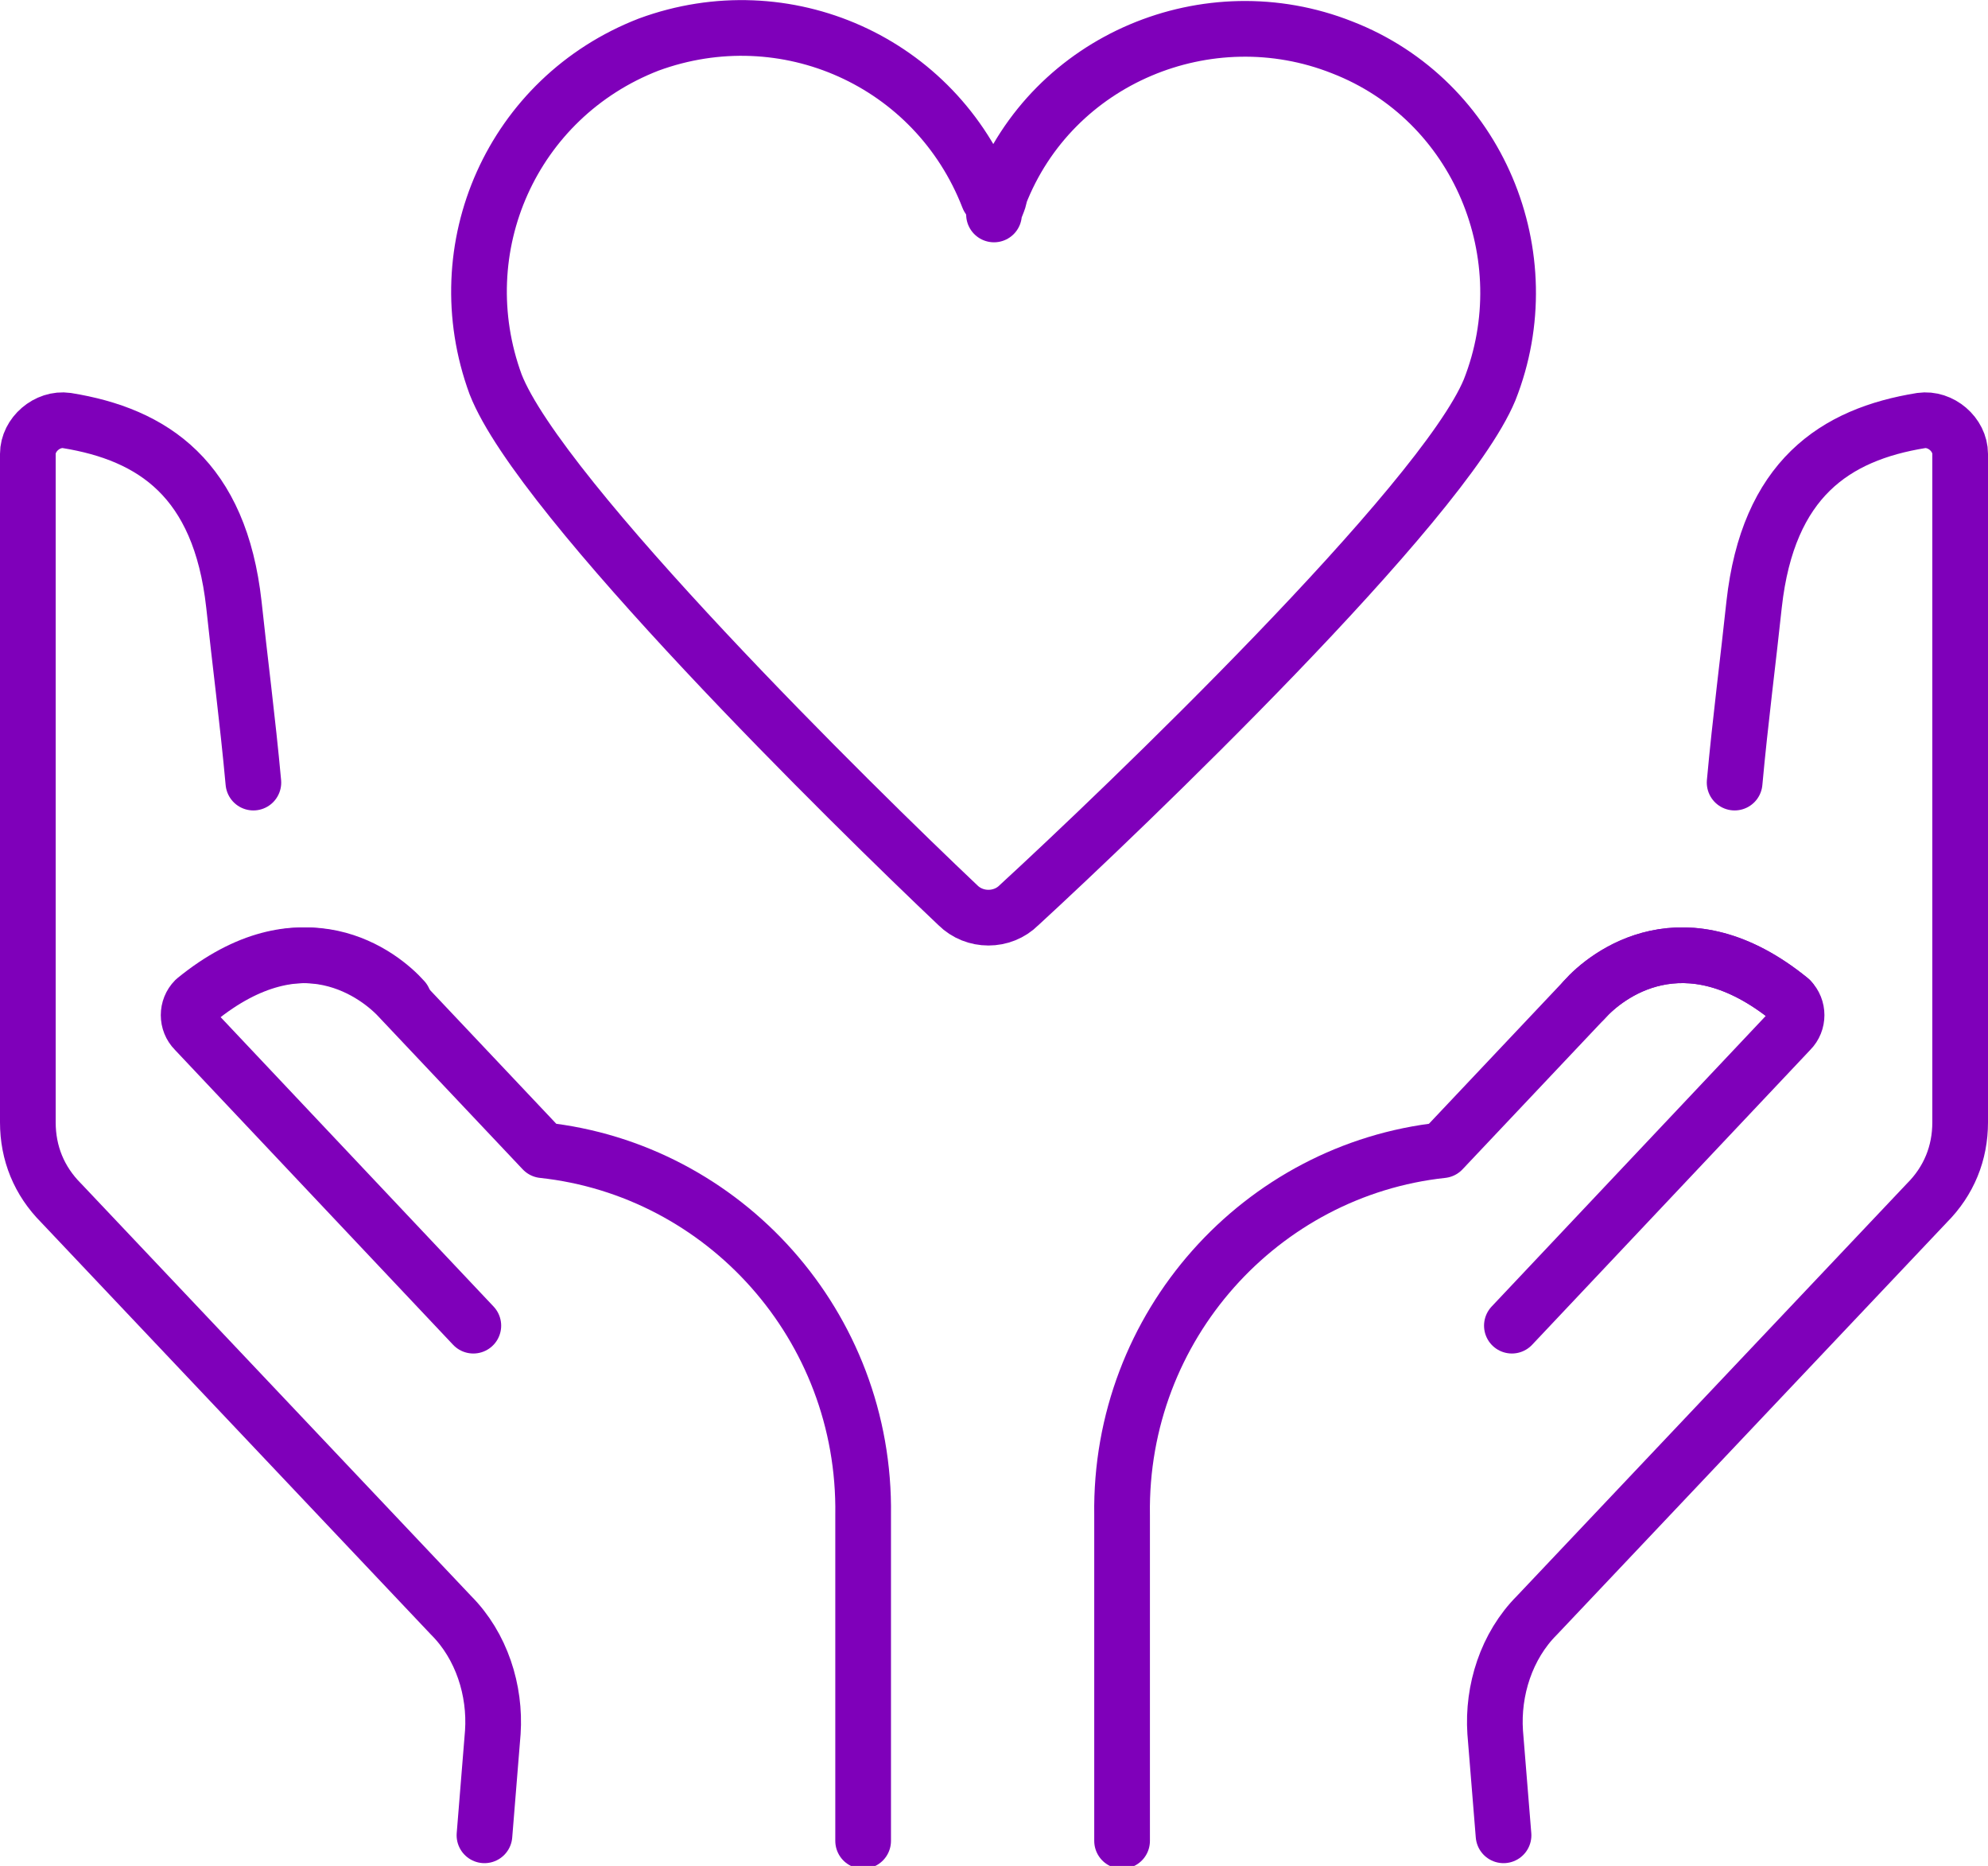
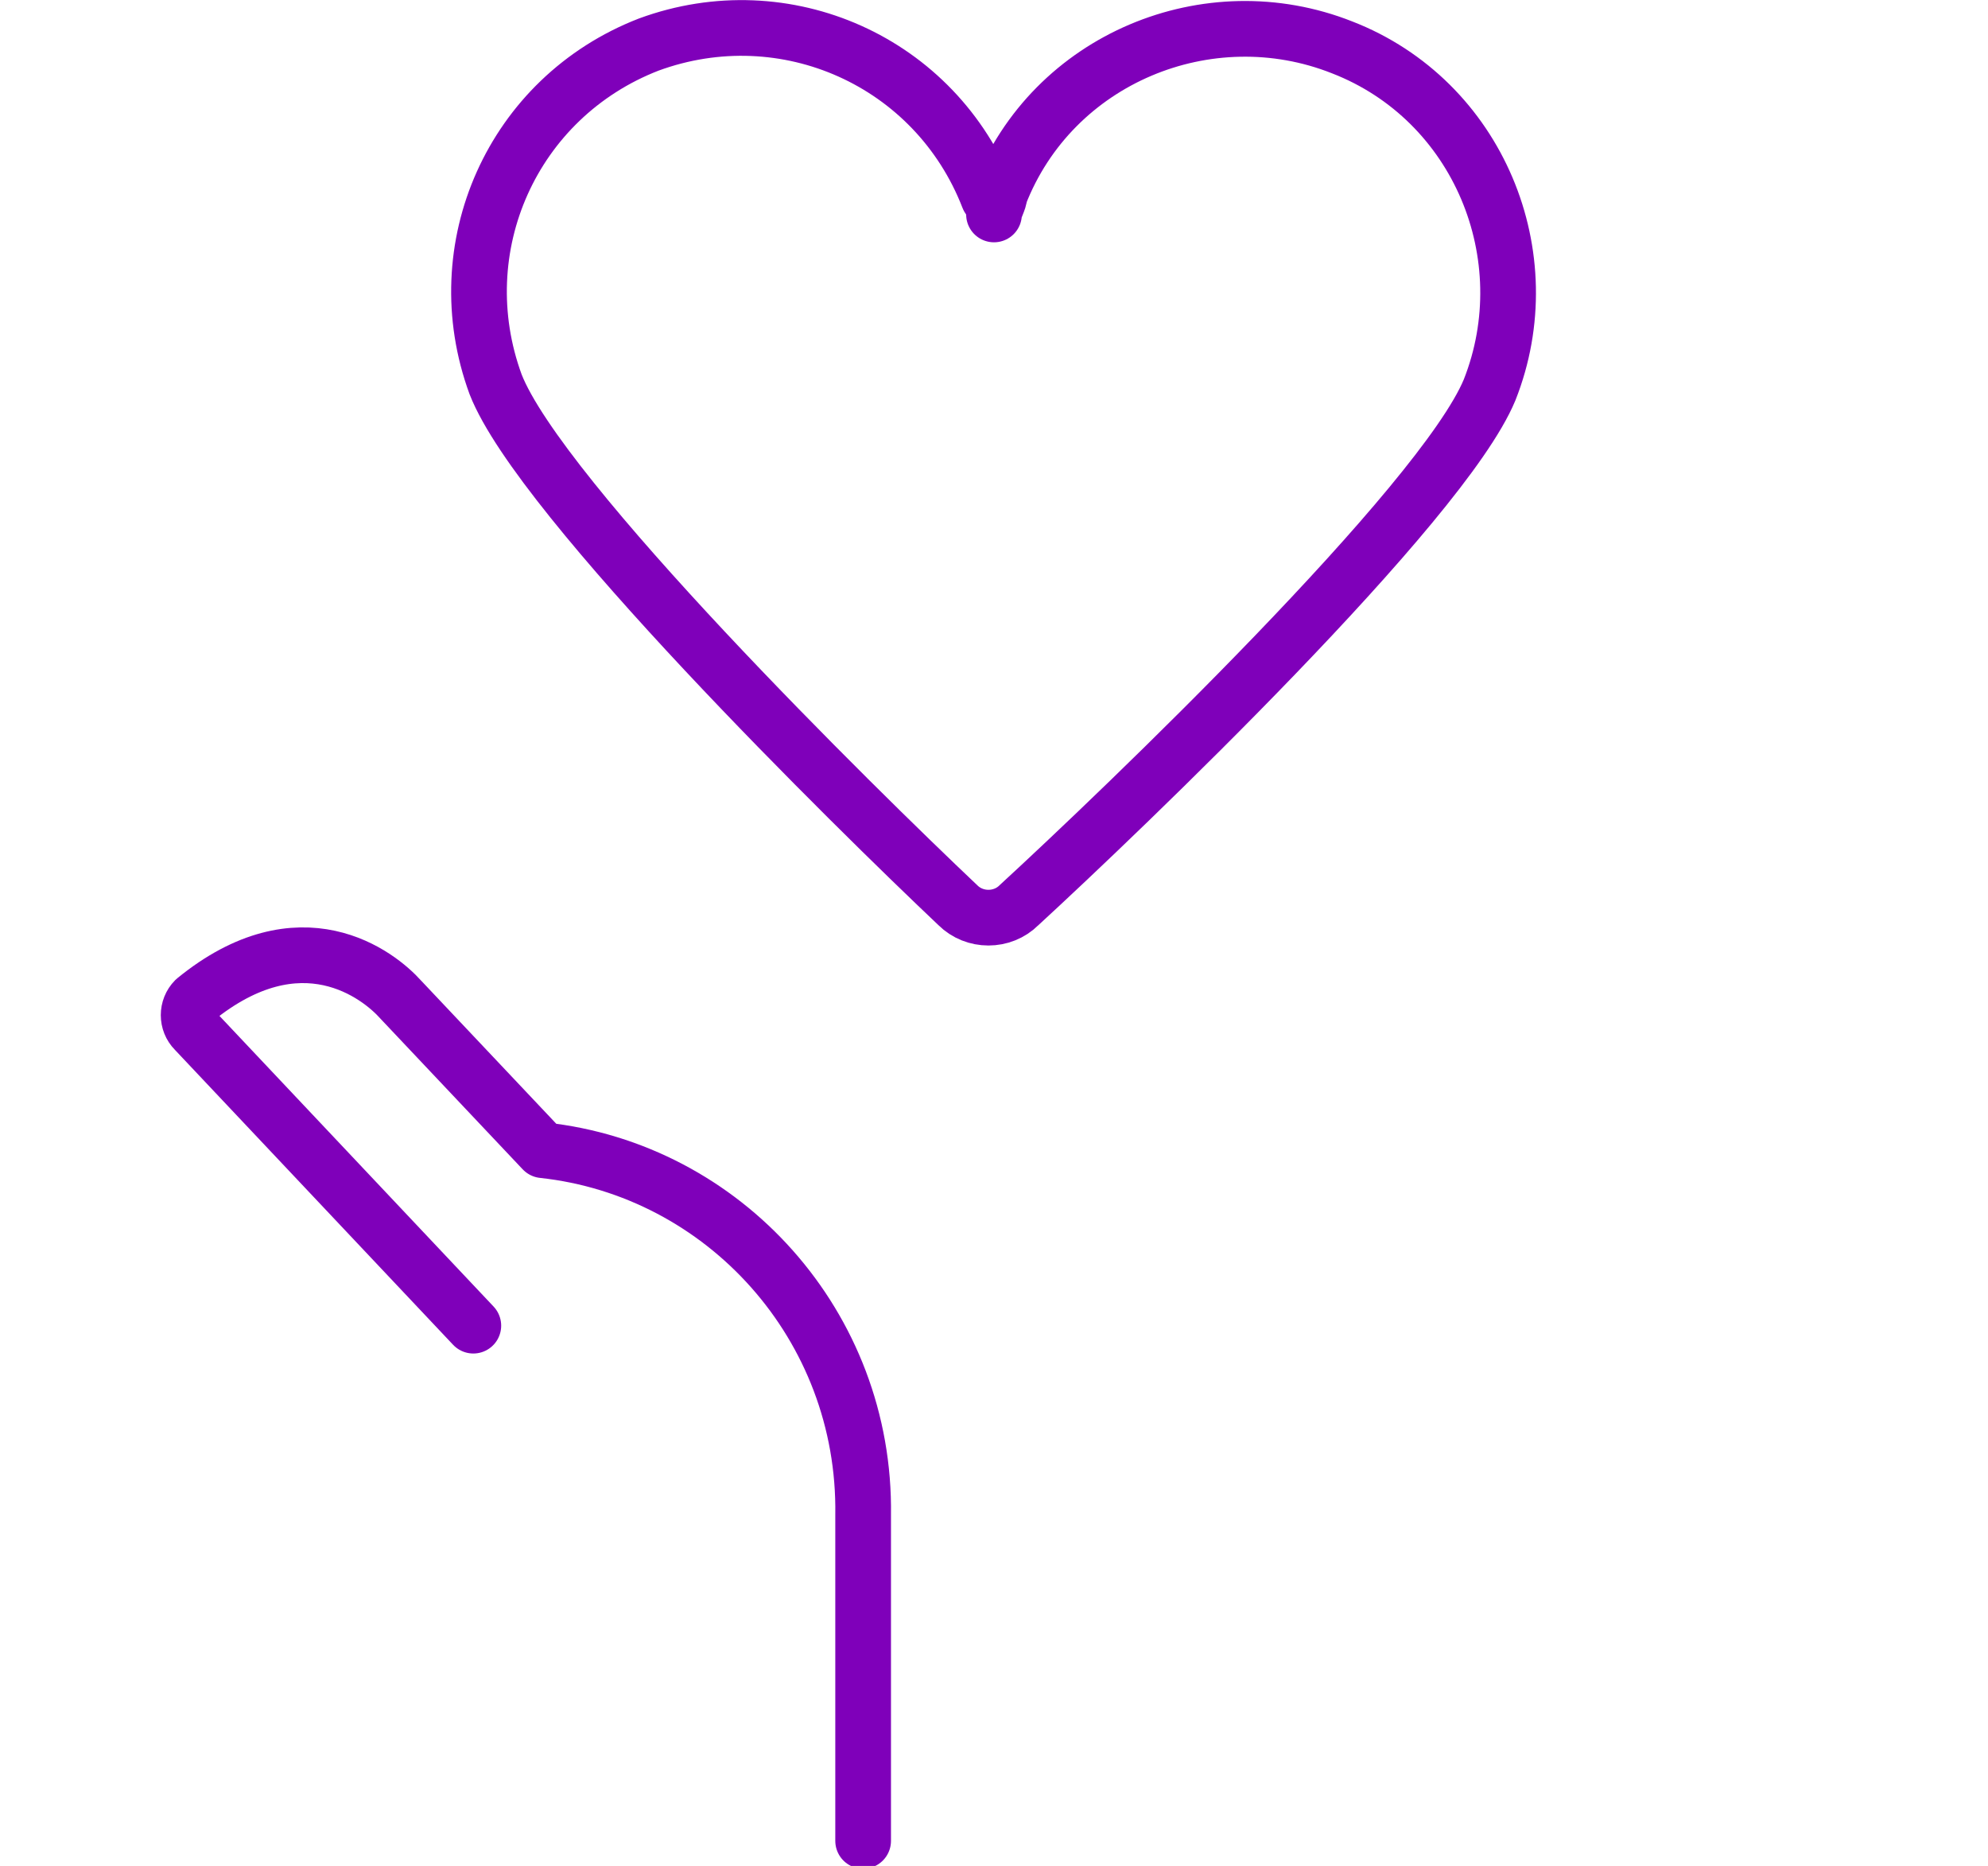
<svg xmlns="http://www.w3.org/2000/svg" id="Layer_1" viewBox="0 0 71.4 67">
  <defs>
    <style>      .st0 {        fill: none;        stroke: #7f00ba;        stroke-linecap: round;        stroke-linejoin: round;        stroke-width: 2px;      }    </style>
  </defs>
  <path class="st0" d="M34.4,32.5c.6.6,1.6.6,2.2,0,3.7-3.4,15.2-14.4,16.9-18.5,1.9-4.8-.4-10.4-5.3-12.3-4.8-1.9-10.4.4-12.3,5.3,0,.2-.2.5-.2.7,0-.2-.1-.5-.2-.6-1.9-4.9-7.3-7.3-12.2-5.5-4.9,1.9-7.3,7.3-5.5,12.2,1.6,4.1,12.9,15.2,16.6,18.7h0Z" />
  <g>
-     <path class="st0" d="M9.1,28.1c-.2-2.2-.5-4.5-.7-6.4-.5-4.5-2.9-6.1-6-6.6-.7-.1-1.4.5-1.4,1.2v24c0,1.1.4,2.1,1.2,2.9l14,14.8c1.1,1.1,1.6,2.7,1.5,4.2l-.3,3.7" />
-     <path class="st0" d="M7.1,35.9c3.8-3.1,6.6-.9,7.4,0" />
    <path class="st0" d="M17,47.6l-10-10.6c-.3-.3-.3-.8,0-1.1,3.8-3.1,6.6-.9,7.4,0l5.1,5.4h0c6.5.7,11.6,6.3,11.5,13.1v11.7" />
-     <path class="st0" d="M62.3,28.1c.2-2.2.5-4.5.7-6.4.5-4.5,2.9-6.1,6-6.6.7-.1,1.4.5,1.4,1.2v24c0,1.1-.4,2.1-1.2,2.9l-14,14.8c-1.1,1.1-1.6,2.7-1.5,4.2l.3,3.7" />
-     <path class="st0" d="M64.3,35.9c-3.8-3.1-6.6-.9-7.4,0" />
-     <path class="st0" d="M54.3,47.6l10-10.6c.3-.3.3-.8,0-1.1-3.8-3.1-6.6-.9-7.4,0l-5.1,5.4h0c-6.5.7-11.6,6.3-11.5,13.1v11.7" />
  </g>
</svg>